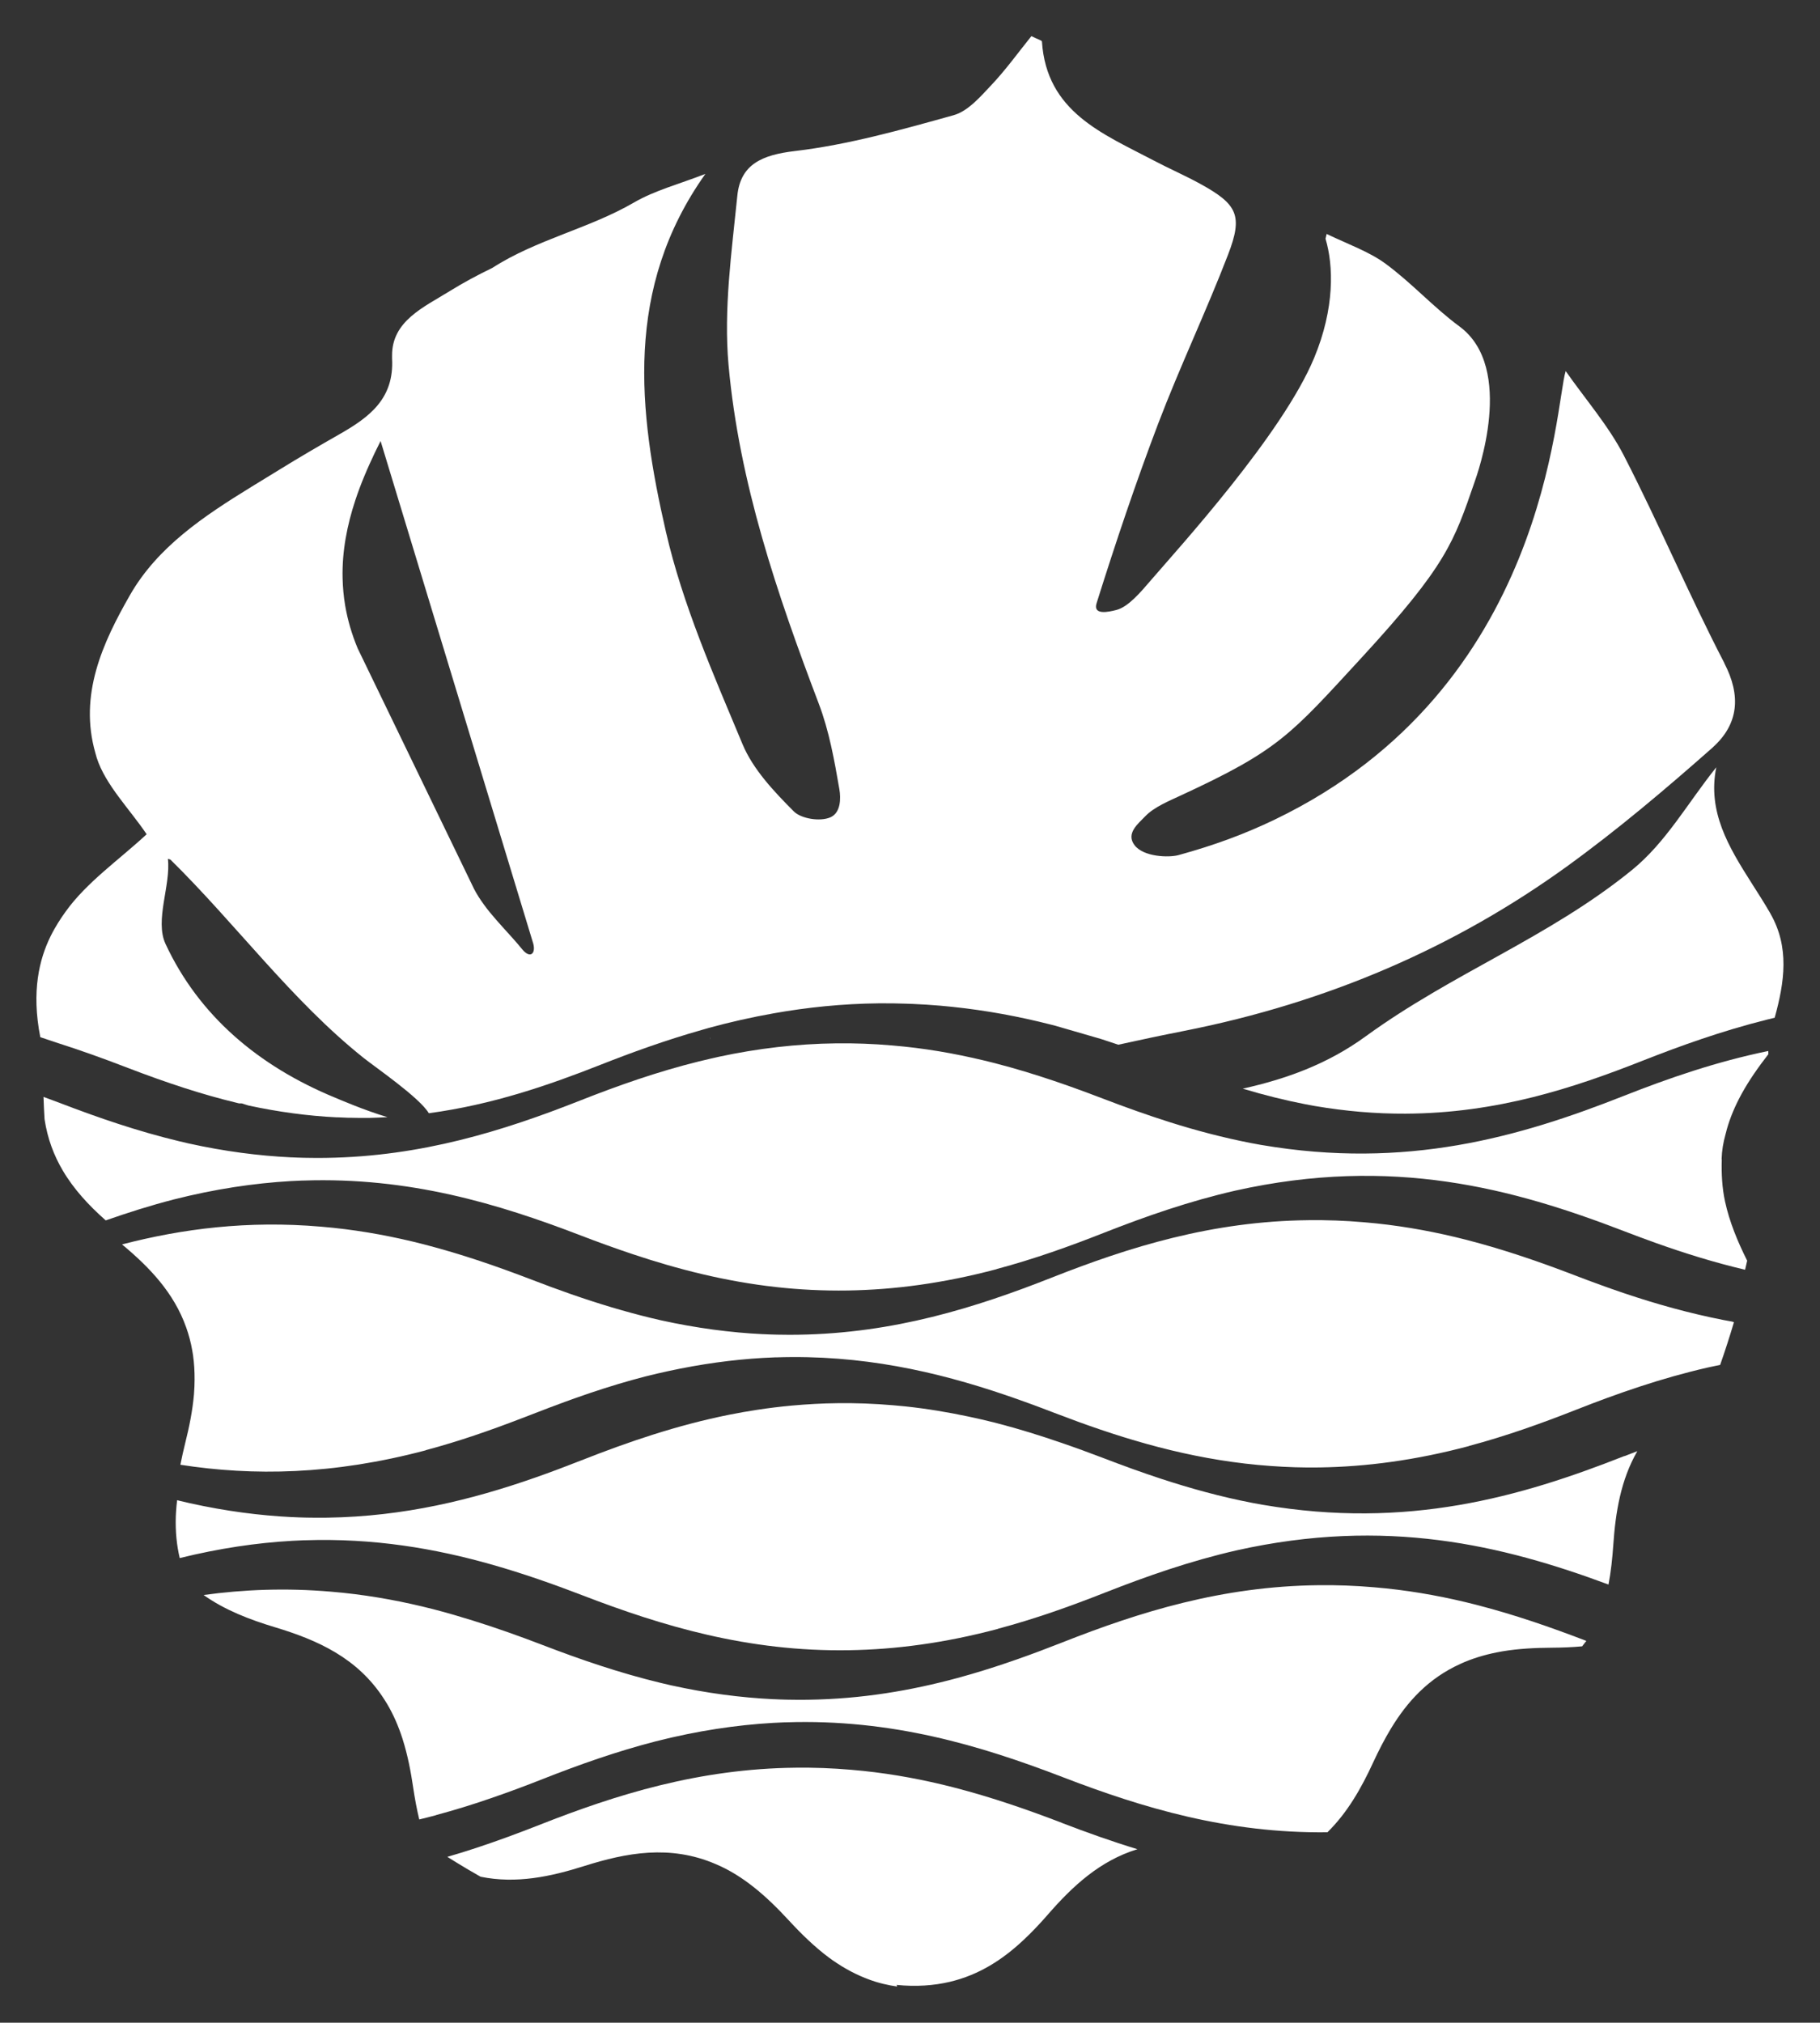
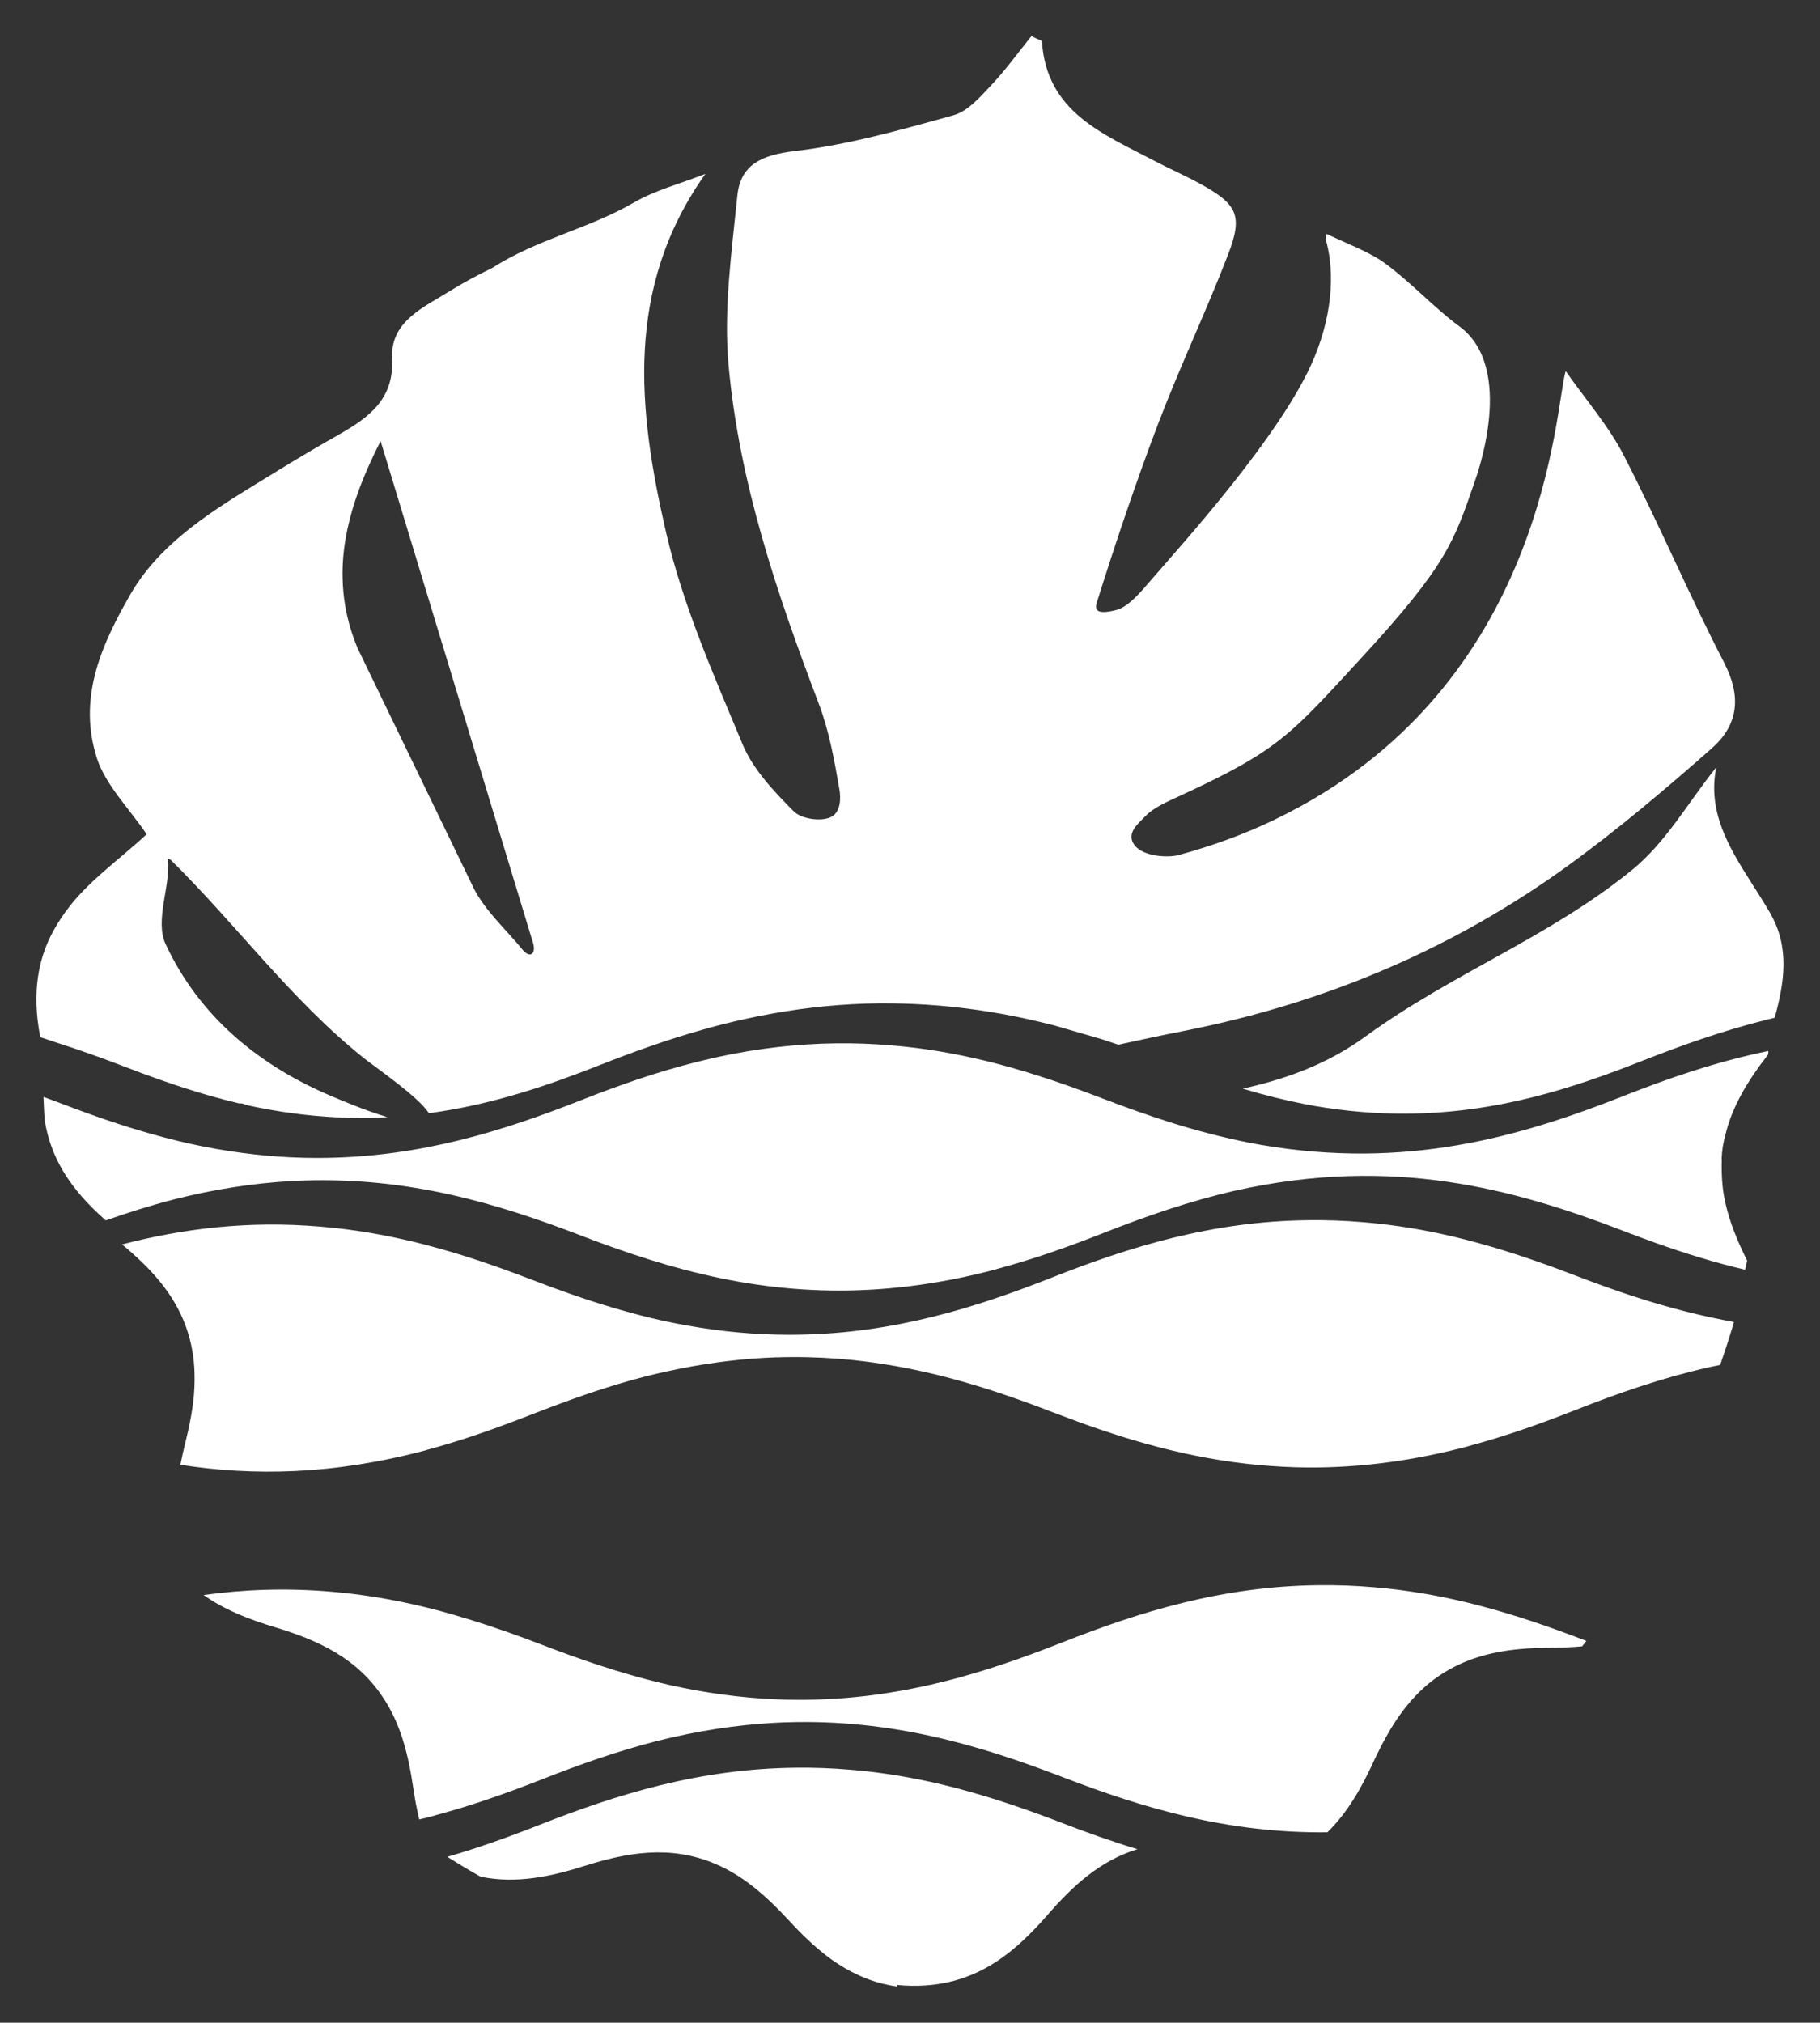
<svg xmlns="http://www.w3.org/2000/svg" id="stickyheader_" viewBox="0 0 333.35 370.5">
  <rect x="0" y="0" width="333.35" height="370.5" fill="#333333" stroke="none" />
  <g>
    <path d="M324.25,167.3c-1.11-1.92-2.31-3.79-3.49-5.64-4.17-6.57-8.04-12.99-6.41-21.11-5.25,6.54-9.2,13.76-15.5,18.86-15.29,12.4-32.66,18.74-48.73,30.43-7.03,5.11-14.55,7.79-22.5,9.57,4.04,1.21,7.82,2.15,11.55,2.87l1.68.31c5.58.95,11.16,1.43,16.59,1.4,16.73-.07,30.76-4.7,43.42-9.7,6.85-2.7,14.43-5.43,22.79-7.53.46-.12.93-.23,1.4-.34,1.8-6.52,2.76-12.93-.81-19.12Z" style="fill: #fff; stroke-width: 0px;" />
    <path d="M315.83,121.45c-6.51-12.55-11.95-25.47-18.42-38.04-2.76-5.37-6.99-10.23-10.64-15.44-1.98,6.19-3.15,57.99-53.24,82.13-5.54,2.67-11.13,4.73-17.68,6.53-1.76.48-6.4.35-8.05-1.82-1.64-2.17.68-3.94,1.99-5.32,1.56-1.63,4.29-2.77,6.47-3.78,17.96-8.3,20.04-11.03,33.08-25.19,15.61-16.96,16.96-21.26,20.75-32.25.43-1.25,7.57-20.85-2.78-28.48-4.81-3.55-8.75-7.98-13.58-11.52-2.93-2.15-6.67-3.47-10.75-5.42-.05.29-.12.58-.2.87,1.47,4.91,1.72,12.71-2.09,21.86-5.83,14.01-24.74,34.71-29.89,40.7-1.88,2.19-4.14,4.89-6.33,5.45-1.43.37-4.33,1.01-3.62-1.24,3.47-11.04,7.16-22.04,11.27-32.86,3.98-10.45,8.8-20.57,12.82-31.01,2.75-7.15,1.7-9.19-5.04-12.91-2.81-1.55-5.76-2.82-8.6-4.32-9.32-4.9-19.62-8.89-20.46-21.79-.01-.19-.64-.34-1.93-.98-2.33,2.88-4.64,6.11-7.34,8.97-2.02,2.14-4.28,4.78-6.9,5.51-9.58,2.67-19.27,5.41-29.1,6.57-5.95.7-9.94,2.4-10.52,8.17-1.04,10.31-2.53,20.81-1.61,31.03,1.94,21.52,8.89,41.92,16.54,62.06,1.89,4.98,2.85,10.36,3.76,15.64.29,1.66.26,4.29-1.63,5.13-1.89.84-5.36.27-6.71-1.07-3.64-3.65-7.48-7.71-9.4-12.32-5.31-12.72-10.96-25.55-14.03-38.9-5.09-22.13-7.64-44.62,7.23-65.56-4.75,1.86-9.25,3.01-13.11,5.26-8.26,4.79-17.85,6.76-25.93,11.97-2.65,1.28-5.25,2.67-7.77,4.23-4.77,2.96-10.62,5.48-10.58,11.83,0,.17-.01.34,0,.52.41,7.38-4.17,10.77-9.67,13.9-3.7,2.11-7.37,4.25-10.98,6.48-1.7,1.05-3.42,2.1-5.14,3.15-8.69,5.35-17.17,10.99-22.22,19.82-4.99,8.72-9.4,18.26-6.32,28.96.08.29.15.57.24.85,1.61,4.98,6.02,9.36,9.14,13.99-5.1,4.73-10.97,8.77-14.84,14.17-.87,1.21-1.87,2.71-2.78,4.56-2.02,4.12-3.52,10.01-1.86,18.44l3.35,1.12c3.85,1.23,7.91,2.67,12.35,4.38,7.76,2.99,14.2,5.06,20.27,6.52,0,0,.34.08.44.11h.48s1.21.38,1.21.38c5.46,1.18,10.89,1.91,16.16,2.17h.29c.63.04,1.25.06,1.87.08h.47c.46.02,2.23.03,2.23.03h1.03c1.16-.03,2.3-.08,3.44-.14-4.2-1.25-8.66-3.18-9.69-3.61-13.91-5.75-24.86-14.97-30.97-28.14-2-4.32,1-10.75.44-15.57l.46.14c12.05,11.85,22.2,25.81,35.4,36.34,2.12,1.69,10.29,7.3,11.93,10.12,11.62-1.56,21.9-5.11,31.39-8.85,5.68-2.24,11.89-4.5,18.62-6.41.44-.13.88-.26,1.33-.38,3.79-1.04,7.75-1.94,11.88-2.67,6.04-1.07,12.44-1.75,19.23-1.82h.75c1.34-.01,2.68.02,4.03.06l1.42.05c1.67.07,3.34.18,5.01.32.69.06,1.39.13,2.09.2l.28.03c6.04.64,11.94,1.71,18.12,3.29l.47.12,8.49,2.46c1.04.33,2.1.68,3.18,1.05,3.99-.88,7.99-1.73,12.01-2.52,26.46-5.22,49.74-15.39,70.09-30.09,9.36-6.77,18.11-14.19,26.65-21.73.06-.05.11-.11.17-.16,4.65-4.22,5.2-9.37,2.06-15.41ZM95.67,173.91c-1.12-1.38-2.36-2.72-3.57-4.06-.81-.9-1.61-1.8-2.36-2.72-.38-.46-.74-.92-1.08-1.4-.69-.94-1.32-1.91-1.84-2.92l-21.3-44.03c-1.11-2.65-1.85-5.25-2.29-7.81-.29-1.7-.44-3.39-.48-5.05-.06-2.49.15-4.93.56-7.31.41-2.38,1.02-4.71,1.77-6.98.5-1.51,1.06-3,1.67-4.46.3-.73.62-1.45.94-2.17.64-1.43,1.32-2.84,2.02-4.22,9.17,30.18,18.57,61.13,27.97,92.09.47,1.82-.57,2.77-2.01,1.04Z" style="fill: #fff; stroke-width: 0px;" />
  </g>
  <path d="M317.38,242.1c-.58-.1-1.16-.21-1.74-.32-1.55-.3-3.07-.64-4.58-.99-6.22-1.46-12.17-3.34-17.94-5.44-1.54-.56-3.08-1.13-4.6-1.72h0c-6.33-2.43-12.84-4.69-19.67-6.46h0c-.13-.04-.25-.07-.38-.1-5.25-1.34-10.69-2.38-16.39-2.98-.11-.01-.21-.02-.32-.03-.64-.07-1.28-.13-1.93-.18-3.47-.3-6.84-.42-10.12-.38-17.73.18-32.83,4.9-47,10.49h0c-14.04,5.54-28.99,10.23-46.49,10.49-.37,0-.75.01-1.12.01-.29,0-.58,0-.86,0-.56,0-1.13,0-1.69-.02-.17,0-.33,0-.5-.01-.72-.02-1.44-.04-2.16-.08-.05,0-.09,0-.14,0-2.97-.14-6.01-.42-9.14-.84-3.1-.42-6.29-.98-9.55-1.7,0,0,0,0,0,0-.61-.13-1.22-.28-1.84-.43-2.44-.59-4.83-1.25-7.2-1.95-4.98-1.49-9.81-3.2-14.52-5.02h0c-6.33-2.43-12.84-4.69-19.67-6.46h0c-.13-.04-.25-.07-.38-.1-5.25-1.34-10.69-2.38-16.39-2.98-.11-.01-.21-.02-.32-.03-.64-.07-1.28-.13-1.93-.18-13.46-1.16-25.4.38-36.46,3.25,4.98,4.14,9.5,8.82,11.76,15.23.47,1.32.84,2.7,1.1,4.18.05.26.09.52.13.78,0,.04.01.09.02.13.21,1.49.29,2.98.28,4.47,0,.83-.04,1.65-.1,2.47,0,.06,0,.11-.01.17h0c-.26,3-.86,5.98-1.6,8.93h0c-.33,1.33-.63,2.66-.89,4,13.3,2.07,27.98,1.86,44.95-2.65v-.02s.06-.02.1-.03c5.97-1.6,11.69-3.59,17.25-5.73.76-.29,1.52-.57,2.27-.87h0c1.94-.76,3.91-1.51,5.89-2.23,1.14-.42,2.28-.82,3.44-1.22.39-.13.77-.27,1.16-.4,3.32-1.12,6.7-2.15,10.17-3.04h0c1.39-.35,2.75-.67,4.11-.96,6.07-1.32,11.85-2.1,17.38-2.42.72-.04,1.43-.07,2.14-.1.07,0,.15,0,.22,0,15.69-.53,29.34,2.58,42.05,6.9,2.94,1,5.82,2.06,8.67,3.16h0c1.54.59,3.09,1.17,4.65,1.74,10.9,3.96,22.44,7.19,35.32,8.1,2.91.21,5.88.31,8.94.26,8.45-.13,17.49-1.3,27.29-3.91v-.02c6.82-1.82,13.31-4.14,19.62-6.63h0c7.67-3.02,15.61-5.79,24.08-7.73.22-.05.43-.09.65-.14.56-.12,1.12-.24,1.67-.35.91-2.59,1.75-5.2,2.53-7.83-.06-.01-.12-.02-.18-.03Z" style="fill: #fff; stroke-width: 0px;" />
  <path d="M290.52,300.55c-.05-.02-.11-.04-.16-.06h0c-6.33-2.43-12.84-4.69-19.67-6.46h0c-.13-.04-.25-.07-.38-.1-5.25-1.34-10.69-2.38-16.39-2.98-.11-.01-.21-.02-.32-.03-.64-.07-1.28-.13-1.93-.18-3.47-.3-6.84-.42-10.12-.38-17.73.18-32.83,4.9-47,10.49h0c-5.4,2.13-10.94,4.13-16.7,5.81-.81.24-1.63.47-2.45.69-8.5,2.3-17.52,3.85-27.34,3.99-.37,0-.75.01-1.12.01-.29,0-.58,0-.86,0-.56,0-1.13,0-1.69-.02-.17,0-.33,0-.5-.01-.72-.02-1.44-.04-2.16-.08-.05,0-.09,0-.14,0-5.92-.29-12.13-1.09-18.69-2.54h0c-.61-.14-1.23-.28-1.84-.43-7.59-1.83-14.77-4.3-21.72-6.97h0c-4.17-1.6-8.43-3.12-12.8-4.48-2.26-.7-4.54-1.38-6.87-1.98h0c-.13-.04-.25-.07-.38-.1-5.25-1.34-10.69-2.38-16.39-2.98-.11-.01-.21-.02-.32-.03-.64-.07-1.28-.13-1.93-.18-8.31-.72-16.05-.4-23.36.61,3.93,2.78,8.43,4.5,13.03,5.89h0c7.73,2.33,15.19,5.58,20.07,13.24.14.22.28.45.42.67.02.04.05.07.07.11,1.2,2.02,2.11,4.15,2.82,6.35.02.05.04.1.05.16h0c.91,2.87,1.49,5.86,1.93,8.86h0c.29,1.96.65,3.91,1.11,5.83,1.01-.24,2.02-.5,3.04-.77v-.02c3.32-.89,6.56-1.89,9.73-2.98,3.36-1.14,6.65-2.37,9.89-3.65h0c6.62-2.61,13.45-5.03,20.66-6.89h0c7.6-1.93,14.73-2.99,21.49-3.38.72-.04,1.43-.07,2.14-.1.07,0,.15,0,.22,0,19.31-.65,35.54,4.21,50.72,10.05h0c14.58,5.61,30.13,10.3,48.45,10.09,1.83-1.8,3.38-3.81,4.73-5.95,1.39-2.19,2.58-4.52,3.67-6.89h0c.98-2.11,2.04-4.19,3.24-6.17,2.96-4.88,6.81-9.16,12.7-11.83.24-.11.48-.21.72-.32.04-.02.08-.04.12-.05,2.17-.9,4.4-1.5,6.68-1.9.06,0,.11-.02.16-.03h0c2.97-.5,6.01-.65,9.04-.67h0c1.87-.01,3.73-.08,5.59-.25.26-.33.51-.66.77-.99Z" style="fill: #fff; stroke-width: 0px;" />
-   <path d="M297.52,266.7h0c-19.02,7.5-39.72,13.46-66.19,8.94-.06-.01-.12-.02-.19-.03-.58-.1-1.16-.21-1.74-.32-5.81-1.12-11.36-2.66-16.73-4.42-3.53-1.16-6.98-2.41-10.38-3.72h0c-2.64-1.01-5.32-1.99-8.04-2.92-3.79-1.3-7.65-2.51-11.64-3.54h0c-.13-.04-.25-.07-.38-.1-1.61-.41-3.24-.78-4.89-1.13-3.73-.79-7.55-1.43-11.5-1.85-.11-.01-.21-.02-.32-.03-.64-.07-1.28-.13-1.93-.18-3.47-.3-6.84-.42-10.12-.38-2.89.03-5.69.19-8.45.44-2.16.2-4.28.46-6.37.78-1.71.26-3.39.56-5.06.89-9.63,1.93-18.56,4.99-27.13,8.37h0c-2.78,1.09-5.6,2.16-8.46,3.16-11.6,4.06-23.99,7.12-38.03,7.33-.37,0-.75.01-1.12.01-.29,0-.58,0-.86,0-.56,0-1.13,0-1.69-.02-.17,0-.33,0-.5-.01-.72-.02-1.44-.04-2.16-.08-.05,0-.09,0-.14,0-5.92-.29-12.13-1.09-18.69-2.54h0c-.61-.14-1.22-.28-1.84-.43-.18-.04-.36-.09-.53-.13-.08.72-.16,1.44-.2,2.17-.01.27-.03.54-.04.8,0,0,0,0,0,0-.09,2.79.17,5.32.72,7.63,7.26-1.79,14.1-2.79,20.59-3.16.72-.04,1.43-.07,2.14-.1.07,0,.15,0,.22,0,12.55-.42,23.8,1.49,34.3,4.48,5.66,1.61,11.11,3.53,16.42,5.57h0c14.7,5.66,30.39,10.39,48.91,10.09,8.45-.13,17.49-1.3,27.29-3.91v-.02c6.82-1.82,13.31-4.14,19.62-6.63h0c7.67-3.02,15.61-5.79,24.08-7.73,27.36-6.11,48.69-.96,68.12,6.26.46-2.39.71-4.83.88-7.27h0c.41-5.95,1.36-11.87,4.4-17.16-.79.3-1.58.61-2.36.91Z" style="fill: #fff; stroke-width: 0px;" />
  <path d="M194.57,333.92h0c-6.33-2.43-12.84-4.69-19.67-6.46h0c-.13-.04-.25-.07-.38-.1-5.25-1.34-10.69-2.38-16.39-2.98-.11-.01-.21-.02-.32-.03-.64-.07-1.28-.13-1.93-.18-3.47-.3-6.84-.42-10.12-.38-17.73.18-32.83,4.9-47,10.49h0c-3.74,1.47-7.54,2.88-11.44,4.17-1.78.59-3.57,1.15-5.39,1.67,1.26.79,2.54,1.57,3.82,2.33.75.44,1.51.88,2.27,1.31,6.54,1.34,12.86-.02,18.99-1.96h0c7.69-2.43,15.69-3.95,24.04-.37.24.1.48.21.72.32.04.02.08.04.12.05,2.13.99,4.08,2.24,5.9,3.66.04.03.09.07.13.1h0c2.37,1.86,4.53,4,6.59,6.23h0c2.26,2.45,4.65,4.79,7.3,6.77.22.16.43.32.65.47h0c2.32,1.63,4.61,2.8,6.88,3.62.02,0,.04.01.05.02.28.1.56.19.83.28.06.02.13.04.19.06.22.07.44.13.66.19.11.03.22.06.34.09.15.04.29.07.44.11.83.2,1.65.36,2.47.47l-.09-.29c3.62.36,6.82.11,9.71-.56,5.39-1.27,9.68-4.08,13.41-7.56,1.63-1.51,3.16-3.14,4.62-4.82h0c4.48-5.14,9.49-9.82,16.36-11.92-4.72-1.44-9.29-3.07-13.77-4.79Z" style="fill: #fff; stroke-width: 0px;" />
  <path d="M315.33,212.33c.05-1.65.3-3.05.7-4.5.07-.25.13-.51.2-.76.01-.04.02-.09.03-.13.63-2.26,1.55-4.39,2.65-6.42.03-.05.05-.1.08-.15h0c1.4-2.55,3.1-4.95,4.9-7.27,0-.2,0-.39-.01-.59-9.44,1.94-18.19,4.95-26.61,8.28h0c-19.02,7.5-39.72,13.46-66.19,8.94-.06-.01-.12-.02-.19-.03-.58-.1-1.16-.21-1.74-.32-5.1-.99-10.01-2.29-14.77-3.79-4.21-1.33-8.32-2.8-12.35-4.35h0c-1.8-.69-3.61-1.36-5.44-2.02-1.21-.43-2.43-.86-3.65-1.27-3.45-1.16-6.97-2.24-10.58-3.17h0c-.13-.04-.25-.07-.38-.1-2.56-.65-5.17-1.23-7.82-1.73-.05-.01-.11-.02-.16-.03-2.74-.51-5.54-.92-8.41-1.22-.11-.01-.21-.02-.32-.03-.64-.07-1.28-.13-1.93-.18-3.47-.3-6.84-.42-10.12-.38-3.7.04-7.29.28-10.78.68-3.67.42-7.23,1.02-10.69,1.76-.54.12-3.07.7-3.78.88-7.61,1.89-14.79,4.42-21.75,7.17h0c-14.04,5.54-28.99,10.23-46.49,10.49-.37,0-.75.01-1.12.01-.29,0-.58,0-.86,0-.56,0-1.13,0-1.69-.02-.17,0-.33,0-.5-.01-.72-.02-1.44-.04-2.16-.08-.05,0-.09,0-.14,0-5.92-.29-12.13-1.09-18.69-2.54h0c-.61-.14-1.22-.28-1.84-.43-7.59-1.83-14.77-4.3-21.72-6.97h0c-.48-.18-.97-.36-1.45-.54-.53-.2-1.06-.4-1.59-.59.04,1.36.11,2.72.19,4.08.54,3.58,1.72,6.67,3.34,9.41,2.04,3.46,4.76,6.37,7.74,9.02.04.04.08.07.13.11,4.03-1.41,8.14-2.72,12.4-3.82h0c7.6-1.93,14.73-2.99,21.49-3.38.72-.04,1.43-.07,2.14-.1.07,0,.15,0,.22,0,19.31-.65,35.54,4.21,50.72,10.05h0c3.13,1.2,6.31,2.36,9.55,3.44,8.24,2.75,16.89,4.98,26.24,6.02,4.23.47,8.59.7,13.13.63,8.45-.13,17.49-1.3,27.29-3.91v-.02c6.82-1.82,13.31-4.14,19.62-6.63h0c7.67-3.02,15.61-5.79,24.08-7.73,28.79-6.43,50.91-.39,71.15,7.4h0c1.95.75,3.91,1.48,5.89,2.19,5.27,1.88,10.69,3.57,16.34,4.9.13-.55.26-1.11.38-1.66-1.74-3.49-3.24-7.08-4.06-10.87-.53-2.47-.67-5.01-.59-7.67Z" style="fill: #fff; stroke-width: 0px;" />
-   <path d="M130.11,190.09s-.02,0-.03,0l.03.3c0-.1,0-.2,0-.31Z" style="fill: #fff; stroke-width: 0px;" />
</svg>